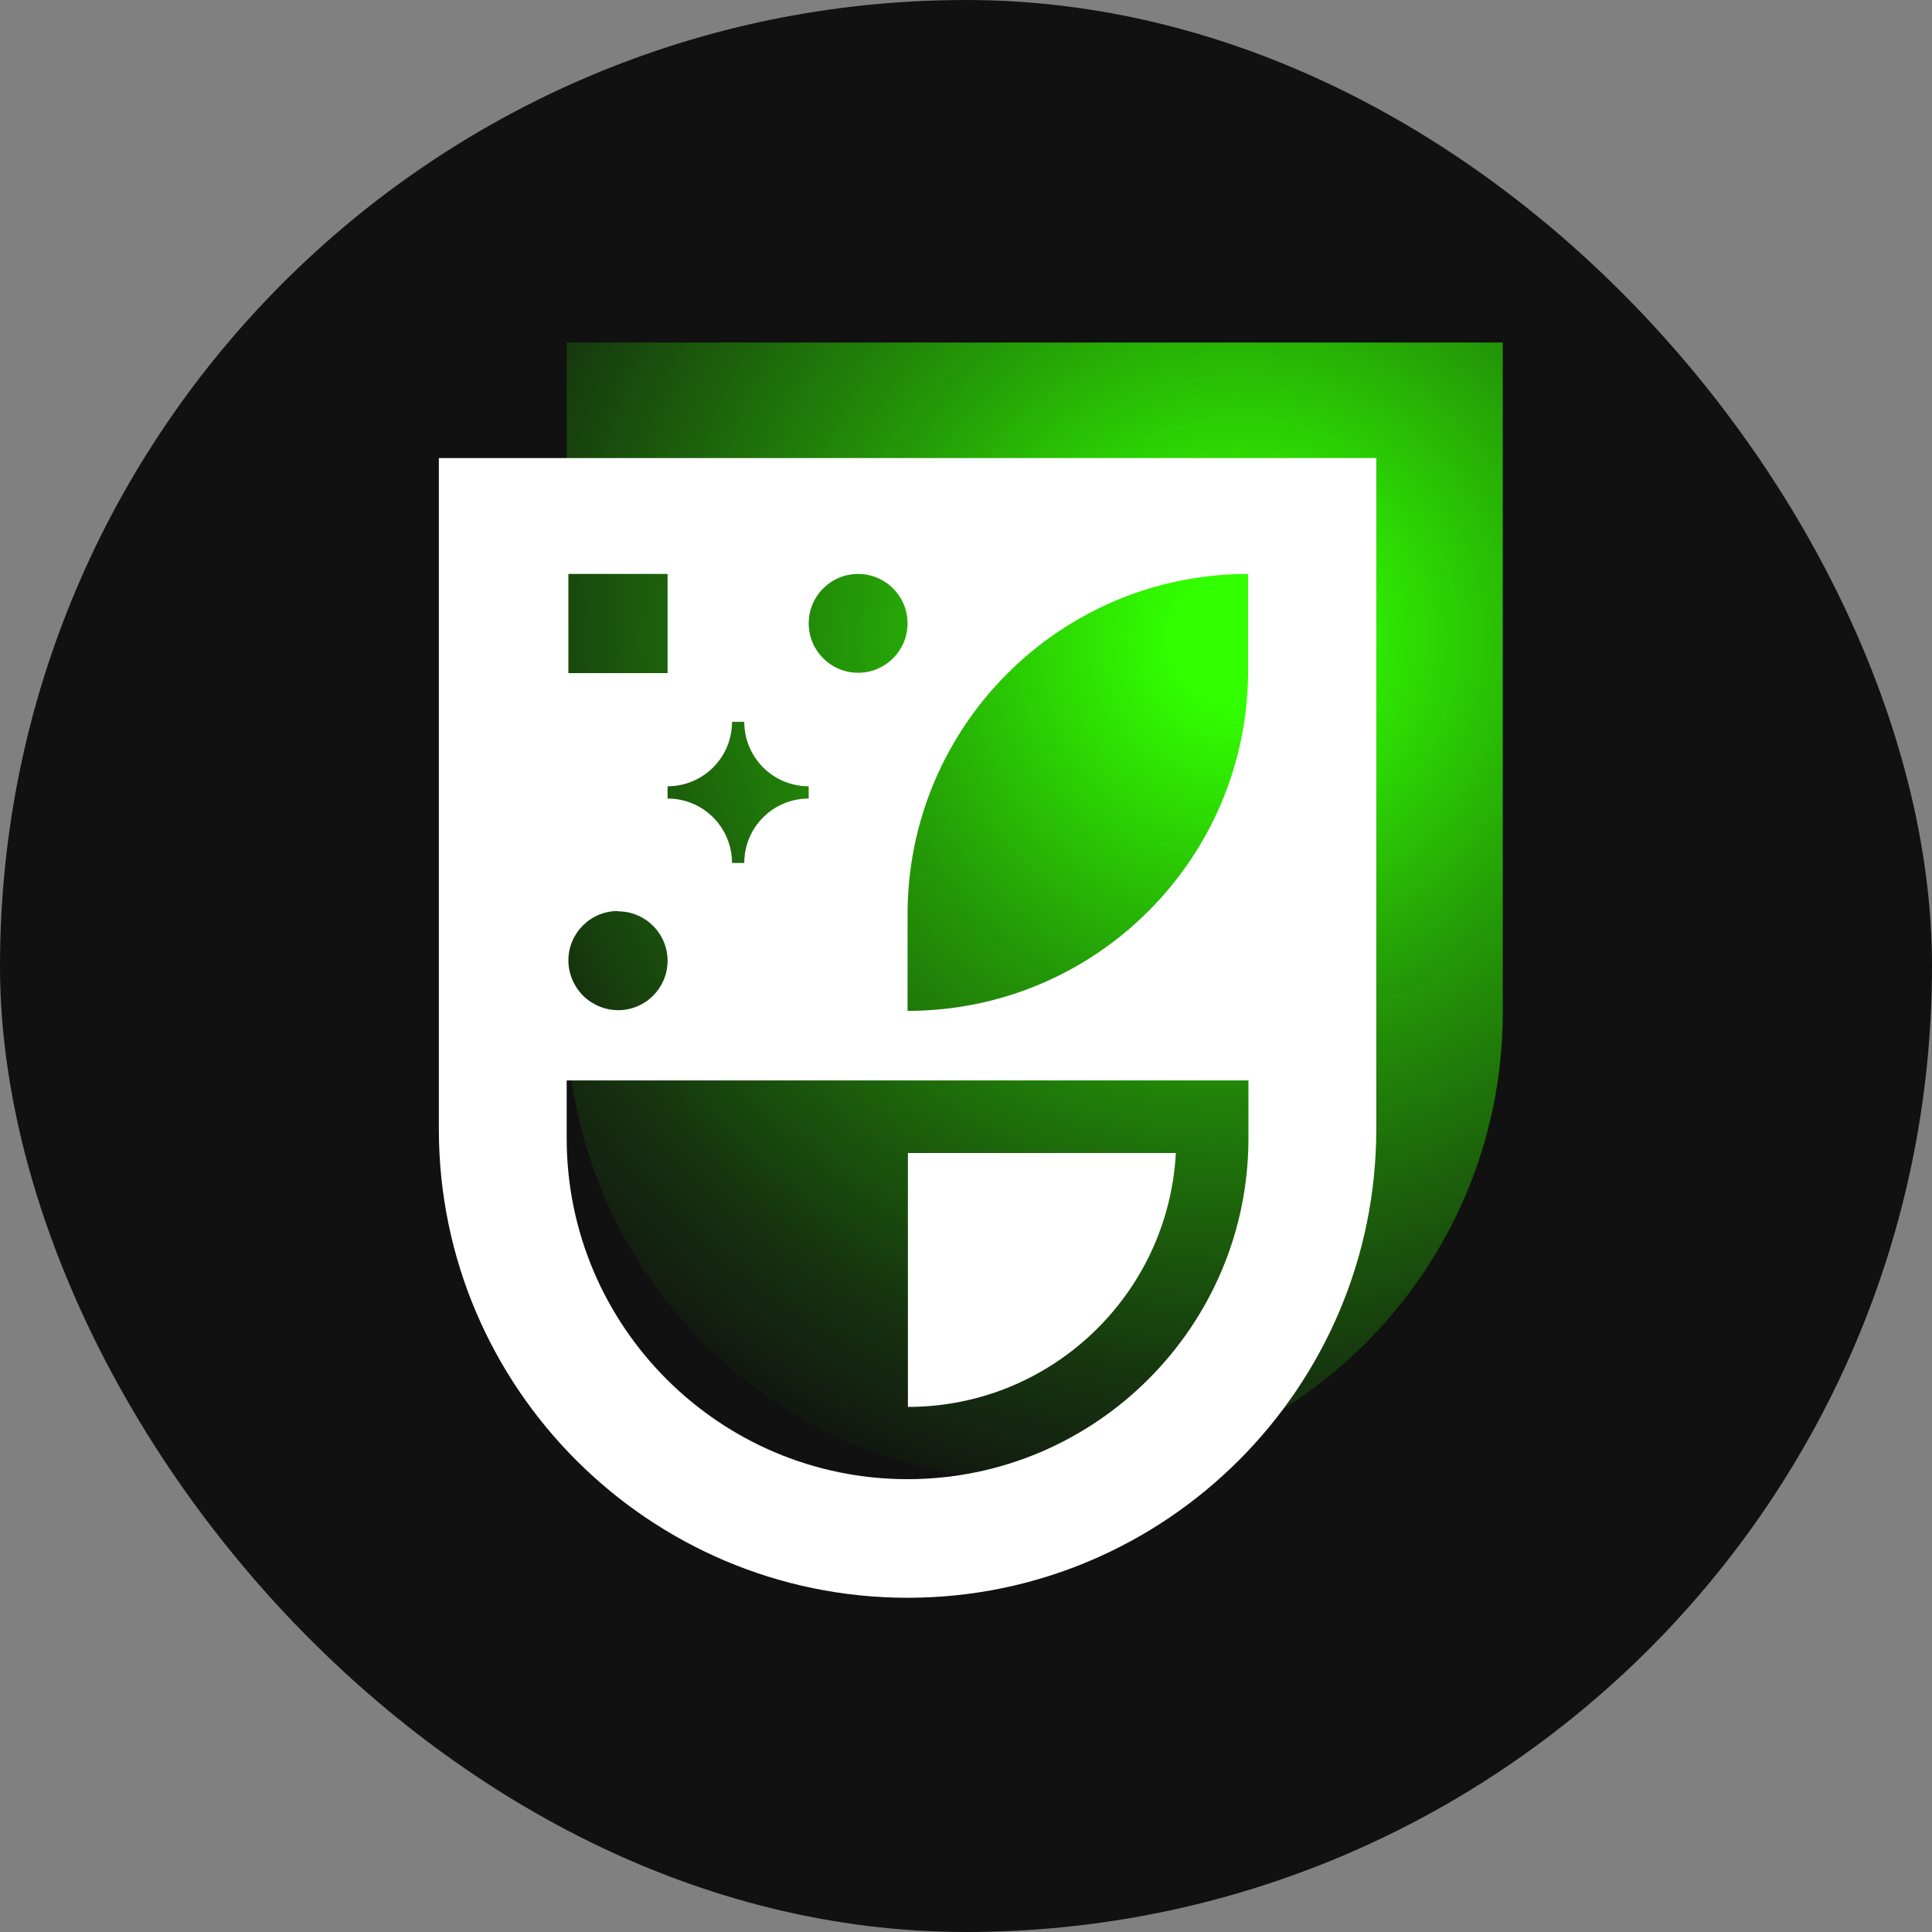
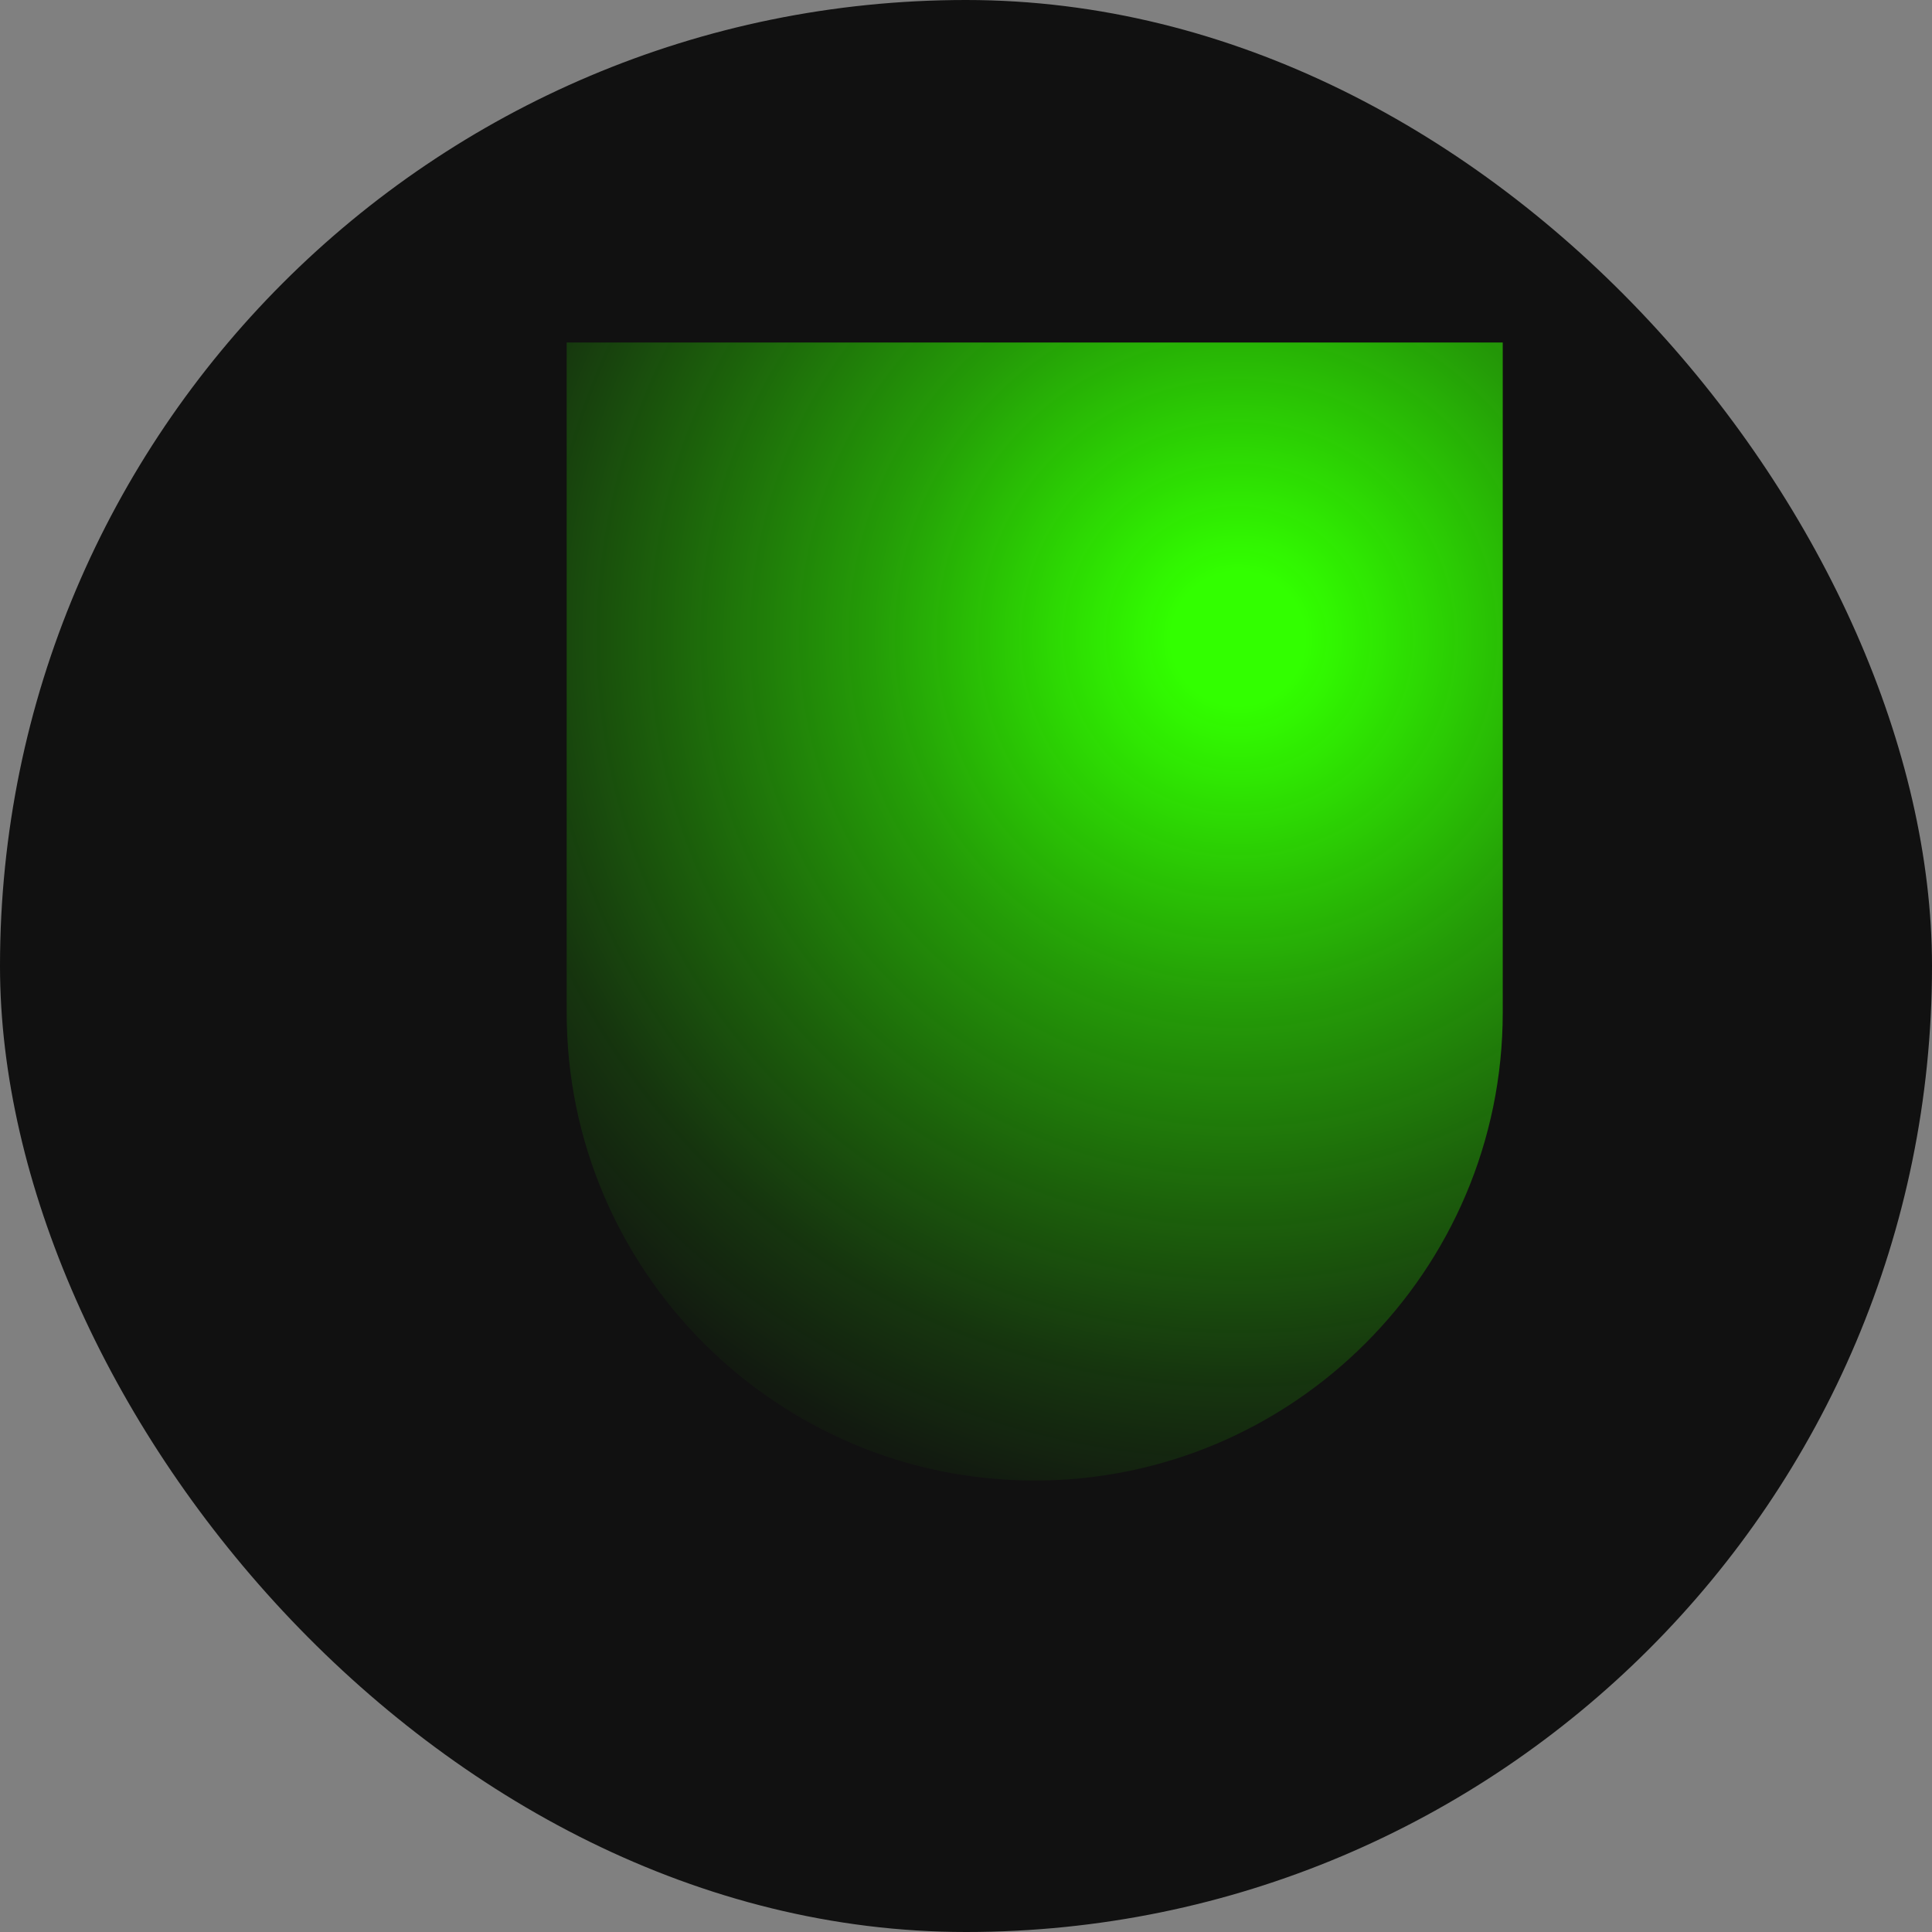
<svg xmlns="http://www.w3.org/2000/svg" width="361" height="361" viewBox="0 0 361 361" fill="none">
  <rect x="0" y="0" width="361" height="361" fill="#808080" stroke="none" />
  <rect width="361" height="361" rx="180.5" fill="#111111" />
  <path d="M105.884 64V189.204C105.884 237.413 145.12 276.643 193.337 276.643C241.554 276.643 280.791 237.413 280.791 189.204V64H105.884Z" fill="url(#paint0_radial_89_47)" />
-   <path d="M82 85.589V210.984C82 259.257 121.3 298.55 169.581 298.55C217.862 298.55 257.162 259.257 257.162 210.984V85.589H82ZM233.212 107.242V125.264C233.212 160.418 204.741 188.885 169.581 188.885V170.863C169.581 135.709 198.053 107.242 233.212 107.242ZM160.345 107.242C165.441 107.242 169.581 111.381 169.581 116.476C169.581 121.571 165.441 125.71 160.345 125.71C155.249 125.71 151.109 121.571 151.109 116.476C151.109 111.381 155.249 107.242 160.345 107.242ZM136.778 134.881H139.071C139.071 141.504 144.421 146.917 151.109 146.917V149.21C144.485 149.21 139.071 154.559 139.071 161.246H136.778C136.778 154.623 131.427 149.21 124.739 149.21V146.917C131.364 146.917 136.778 141.568 136.778 134.881ZM106.204 107.242H124.739V125.774H106.204V107.242ZM115.504 170.289C120.599 170.289 124.739 174.429 124.739 179.524C124.739 184.619 120.599 188.758 115.504 188.758C113.147 188.758 111.045 187.866 109.389 186.465C107.478 184.746 106.204 182.262 106.204 179.46C106.204 174.365 110.344 170.226 115.44 170.226L115.504 170.289ZM233.276 212.703C233.276 247.794 204.677 276.388 169.581 276.388C134.485 276.388 105.886 247.857 105.886 212.703V201.877H233.276V212.703ZM219.709 215.442H169.645V262.887C196.396 262.887 218.308 241.871 219.709 215.442Z" fill="white" />
  <defs>
    <radialGradient id="paint0_radial_89_47" cx="0" cy="0" r="1" gradientUnits="userSpaceOnUse" gradientTransform="translate(231.045 119.724) scale(177.2 177.171)">
      <stop offset="0.07" stop-color="#32FF00" />
      <stop offset="0.14" stop-color="#32FF00" stop-opacity="0.91" />
      <stop offset="0.38" stop-color="#32FF00" stop-opacity="0.59" />
      <stop offset="0.6" stop-color="#32FF00" stop-opacity="0.34" />
      <stop offset="0.78" stop-color="#32FF00" stop-opacity="0.15" />
      <stop offset="0.92" stop-color="#32FF00" stop-opacity="0.04" />
      <stop offset="1" stop-color="#32FF00" stop-opacity="0" />
    </radialGradient>
  </defs>
</svg>